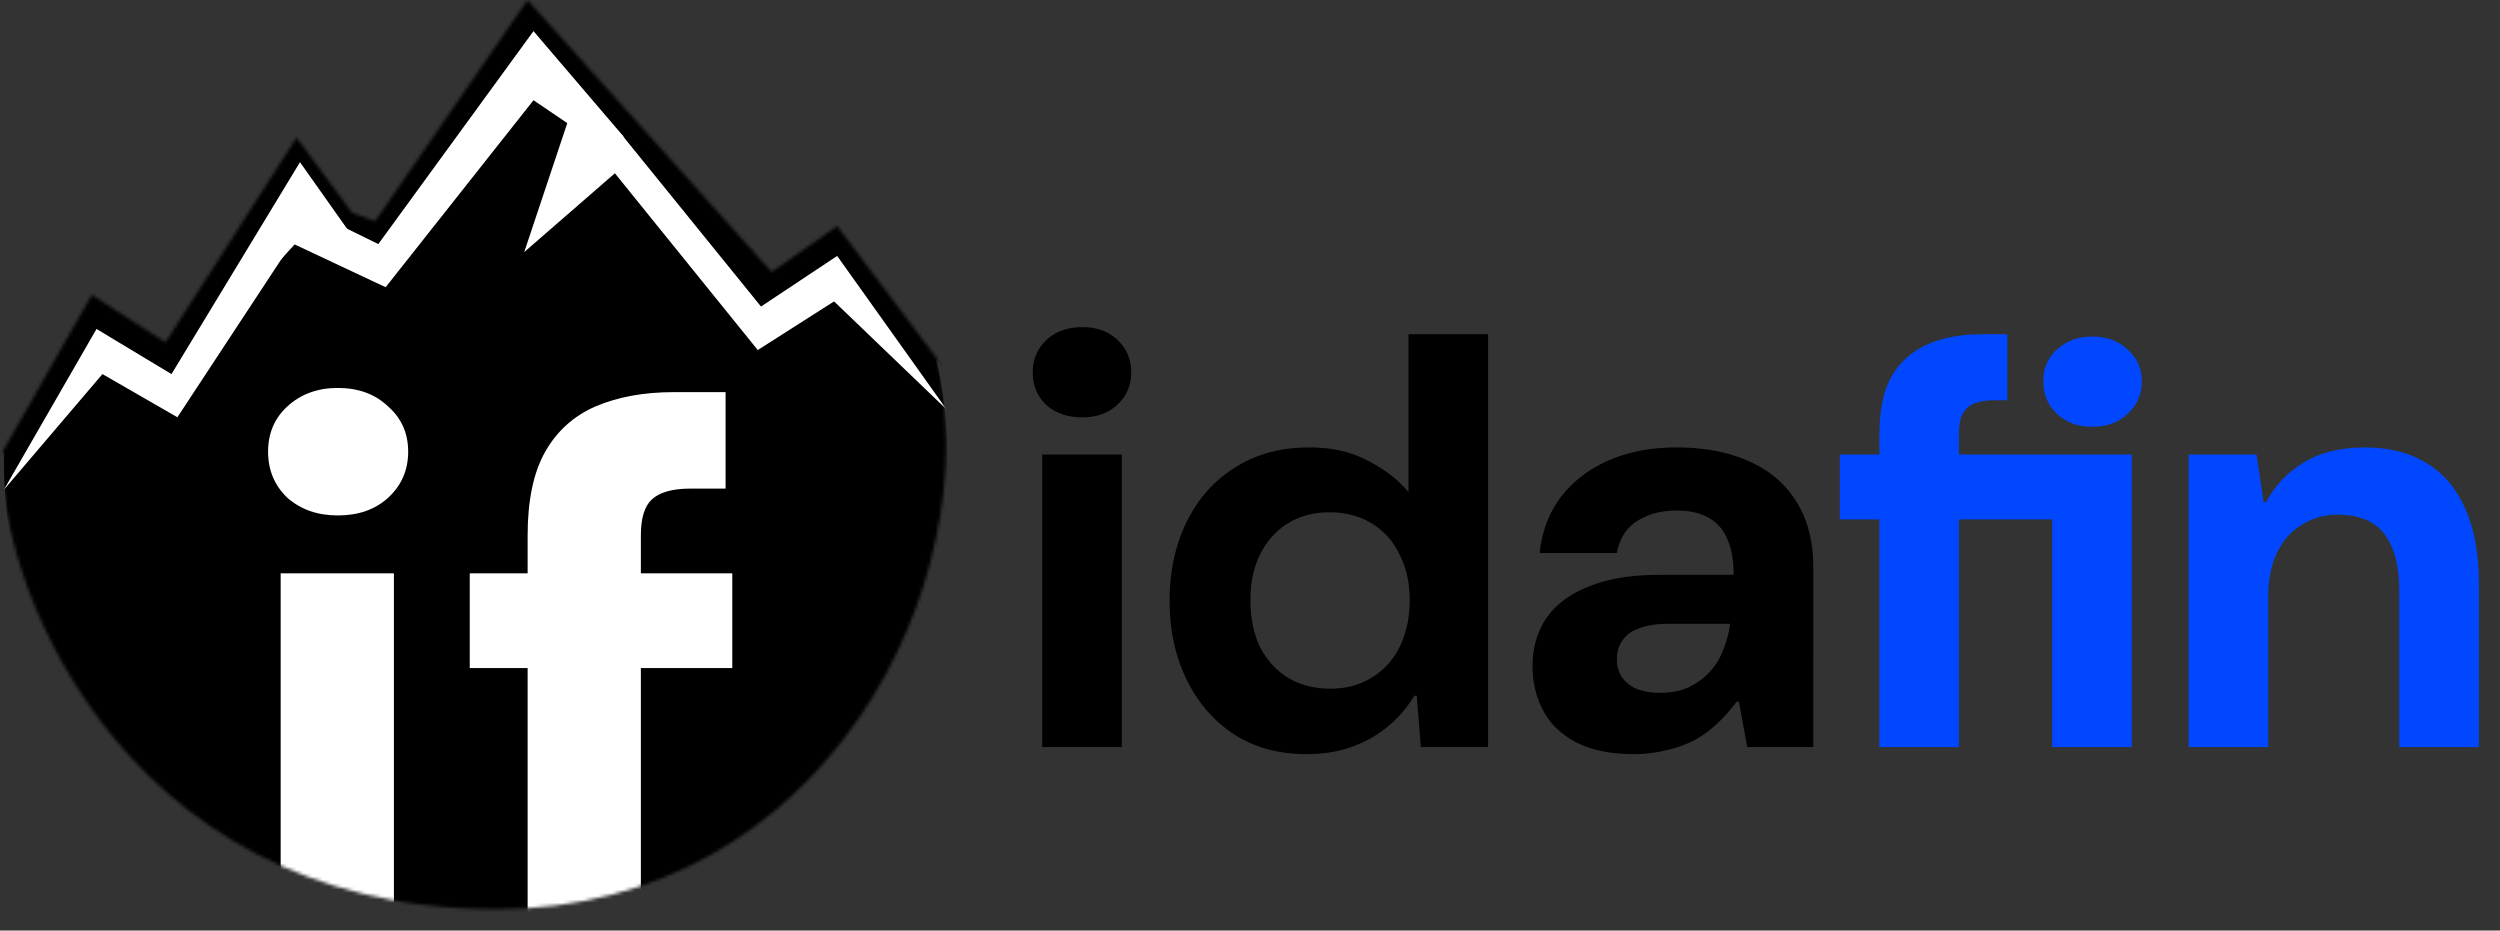
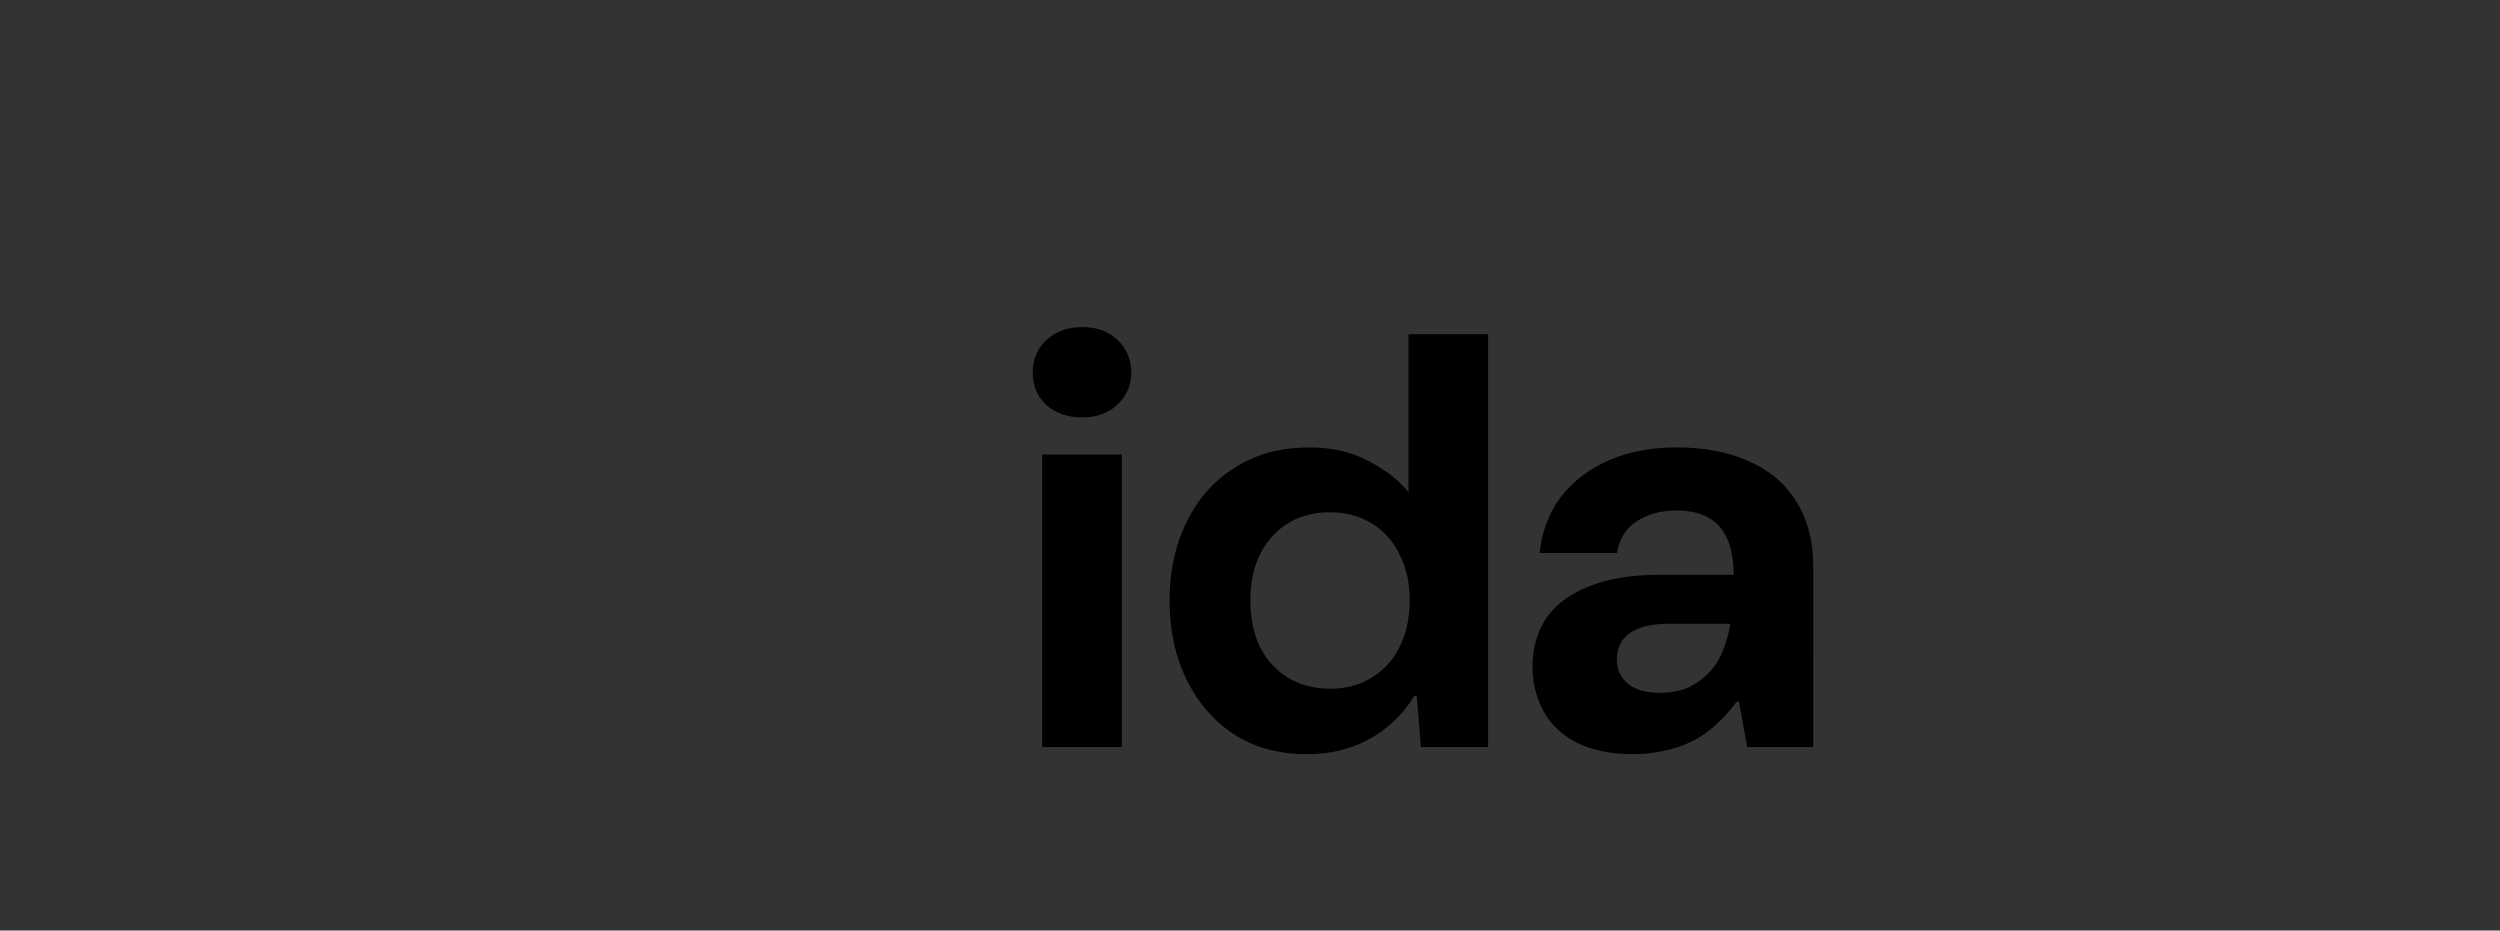
<svg xmlns="http://www.w3.org/2000/svg" width="763" height="284" fill="none">
  <rect width="100%" height="100%" fill="#333333" stroke="none" />
  <path fill="#000" d="M318.077 228v-89.28h24.3V228h-24.3Zm12.24-100.62c-4.44 0-8.1-1.26-10.98-3.78-2.76-2.64-4.14-5.94-4.14-9.9s1.38-7.26 4.14-9.9c2.88-2.64 6.54-3.96 10.98-3.96s8.04 1.32 10.8 3.96c2.76 2.64 4.14 5.94 4.14 9.9 0 3.84-1.38 7.08-4.14 9.72-2.76 2.64-6.36 3.96-10.8 3.96Zm68.413 102.78c-8.4 0-15.72-1.98-21.96-5.94-6.24-4.08-11.1-9.66-14.58-16.74-3.48-7.08-5.22-15.12-5.22-24.12 0-9 1.74-17.04 5.22-24.12 3.48-7.08 8.4-12.6 14.76-16.56 6.36-4.08 13.92-6.12 22.68-6.12 6.96 0 12.96 1.38 18 4.14 5.16 2.64 9.24 5.82 12.24 9.54V102h24.3v126h-20.52l-1.26-15.66h-.72c-2.28 3.72-5.04 6.9-8.28 9.54-3.24 2.64-6.9 4.68-10.98 6.12-4.08 1.44-8.64 2.16-13.68 2.16Zm7.2-19.98c4.92 0 9.18-1.14 12.78-3.42 3.72-2.28 6.54-5.4 8.46-9.36 2.04-4.08 3.06-8.82 3.06-14.22 0-5.28-1.02-9.9-3.06-13.86-1.92-4.08-4.74-7.26-8.46-9.54-3.72-2.28-8.04-3.42-12.96-3.42-4.8 0-9.06 1.14-12.78 3.42-3.6 2.28-6.42 5.46-8.46 9.54-1.92 3.96-2.88 8.58-2.88 13.86 0 5.4.96 10.14 2.88 14.22 2.04 3.96 4.86 7.08 8.46 9.36 3.72 2.28 8.04 3.42 12.96 3.42Zm92.763 19.98c-7.08 0-12.96-1.2-17.64-3.6-4.56-2.4-7.92-5.64-10.08-9.72-2.16-4.08-3.24-8.58-3.24-13.5 0-5.52 1.38-10.38 4.14-14.58 2.88-4.2 7.2-7.44 12.96-9.72 5.76-2.4 13.02-3.6 21.78-3.6h22.5c0-4.44-.66-8.1-1.98-10.98-1.2-2.88-3.12-5.04-5.76-6.48-2.52-1.44-5.76-2.16-9.72-2.16-4.68 0-8.7 1.08-12.06 3.24-3.24 2.04-5.28 5.28-6.12 9.72h-23.58c.72-6.6 2.88-12.3 6.48-17.1 3.72-4.8 8.58-8.52 14.58-11.16 6.12-2.64 13.02-3.96 20.7-3.96 8.64 0 16.08 1.44 22.32 4.32 6.24 2.76 11.04 6.9 14.4 12.42 3.36 5.4 5.04 12 5.04 19.8V228h-20.16l-2.52-13.86h-.72c-1.92 2.64-4.02 4.98-6.3 7.02a29.924 29.924 0 0 1-7.2 5.04 33.524 33.524 0 0 1-8.46 2.88c-3 .72-6.12 1.08-9.36 1.08Zm7.92-18.72c3.36 0 6.24-.54 8.64-1.62 2.52-1.2 4.68-2.76 6.48-4.68 1.8-1.92 3.18-4.14 4.14-6.66 1.08-2.64 1.8-5.34 2.16-8.1h-18.72c-3.72 0-6.78.48-9.18 1.44-2.28.84-3.96 2.1-5.04 3.78-1.08 1.56-1.62 3.42-1.62 5.58s.54 4.02 1.62 5.58c1.08 1.56 2.64 2.76 4.68 3.6 2.04.72 4.32 1.08 6.84 1.08Z" />
-   <path fill="#0047FF" d="M573.576 228v-69.48h-12.06v-19.8h12.06v-5.94c0-7.56 1.26-13.56 3.78-18 2.64-4.44 6.3-7.68 10.98-9.72 4.68-2.04 10.2-3.06 16.56-3.06h7.74v20.16h-3.96c-3.84 0-6.6.78-8.28 2.34-1.68 1.44-2.52 4.02-2.52 7.74v6.48h52.74V228h-24.3v-69.48h-28.44V228h-24.3Zm64.98-97.74c-4.32 0-7.92-1.32-10.8-3.96-2.76-2.64-4.14-5.94-4.14-9.9s1.38-7.2 4.14-9.72c2.88-2.64 6.48-3.96 10.8-3.96 4.44 0 8.04 1.32 10.8 3.96 2.88 2.52 4.32 5.76 4.32 9.72 0 3.96-1.44 7.26-4.32 9.9-2.76 2.64-6.36 3.96-10.8 3.96ZM667.99 228v-89.28h20.7l2.16 14.58h.72c2.88-5.28 6.78-9.36 11.7-12.24 4.92-3 11.1-4.5 18.54-4.5 7.44 0 13.74 1.62 18.9 4.86 5.16 3.12 9.06 7.74 11.7 13.86 2.76 6.12 4.14 13.68 4.14 22.68V228h-24.3v-47.88c0-7.44-1.5-13.14-4.5-17.1-3-3.96-7.74-5.94-14.22-5.94-4.08 0-7.74 1.02-10.98 3.06-3.24 1.92-5.76 4.74-7.56 8.46-1.8 3.6-2.7 8.04-2.7 13.32V228h-24.3Z" />
  <mask id="a" width="289" height="278" x="0" y="0" maskUnits="userSpaceOnUse" style="mask-type:alpha">
-     <path fill="#D9D9D9" d="M1.005 137.5c-3.499 34 32.834 140 150.495 140 100.497 0 150.005-100 134.505-168l-30.5-40.5-20 14-74.5-83-46.5 67.5-7-2.5-17-23-40 62.5-22.5-14.5-27 47.5Z" />
-   </mask>
+     </mask>
  <g mask="url(#a)">
-     <circle cx="145.162" cy="140.5" r="144" fill="#000" />
-     <path fill="#fff" d="M85.661 304V174.976h34.56V304h-34.56Zm17.408-146.688c-6.144 0-11.264-1.792-15.36-5.376-3.925-3.755-5.888-8.448-5.888-14.08s1.963-10.24 5.888-13.824c4.096-3.755 9.216-5.632 15.36-5.632 6.315 0 11.435 1.877 15.36 5.632 4.096 3.584 6.144 8.192 6.144 13.824s-2.048 10.325-6.144 14.08c-3.925 3.584-9.045 5.376-15.36 5.376ZM161.031 304V163.456c0-10.752 1.792-19.285 5.376-25.6 3.584-6.315 8.704-10.923 15.36-13.824 6.827-2.901 14.763-4.352 23.808-4.352h15.872v29.44h-10.752c-5.461 0-9.387 1.109-11.776 3.328-2.219 2.048-3.328 5.717-3.328 11.008V304h-34.56Zm-17.664-100.096v-28.928h80.128v28.928h-80.128ZM29.458 100.398 1.162 149.5l30.102-35.329 22.878 13.173 37.414-56.886L116.662 85 91.556 49.5l-39.22 64.671-22.878-13.773ZM255.503 78.11l33.408 46.867-34.351-32.993-23.289 14.849-43.609-53.95-27.67 24.055L176.163 28.5l13.5 12.5 42.593 52.558 23.247-15.448Z" />
    <path fill="#fff" d="M87.667 60.834 58.162 109.5l31.75-34.902 27.785 13.062 45.125-57.068 32.34 21.908-5-11-27.34-32-47.367 64.995-27.788-13.66Z" />
    <path fill="#000" stroke="#000" d="m28.162 89.5-35.5 62.5c-7.167-4.167-18.3-43.2-19.5-48-1.5-6 7.5-92.5 15-116.5s74-27.5 84-27.5h116c3.6 0 61.834 40.333 90.5 60.5l15 99-38-51-20 14-41.5-49-33.5-34.5-46.5 68.5-6-2.5-17.5-23.5-40.5 62.5-22-14.5Z" />
  </g>
</svg>